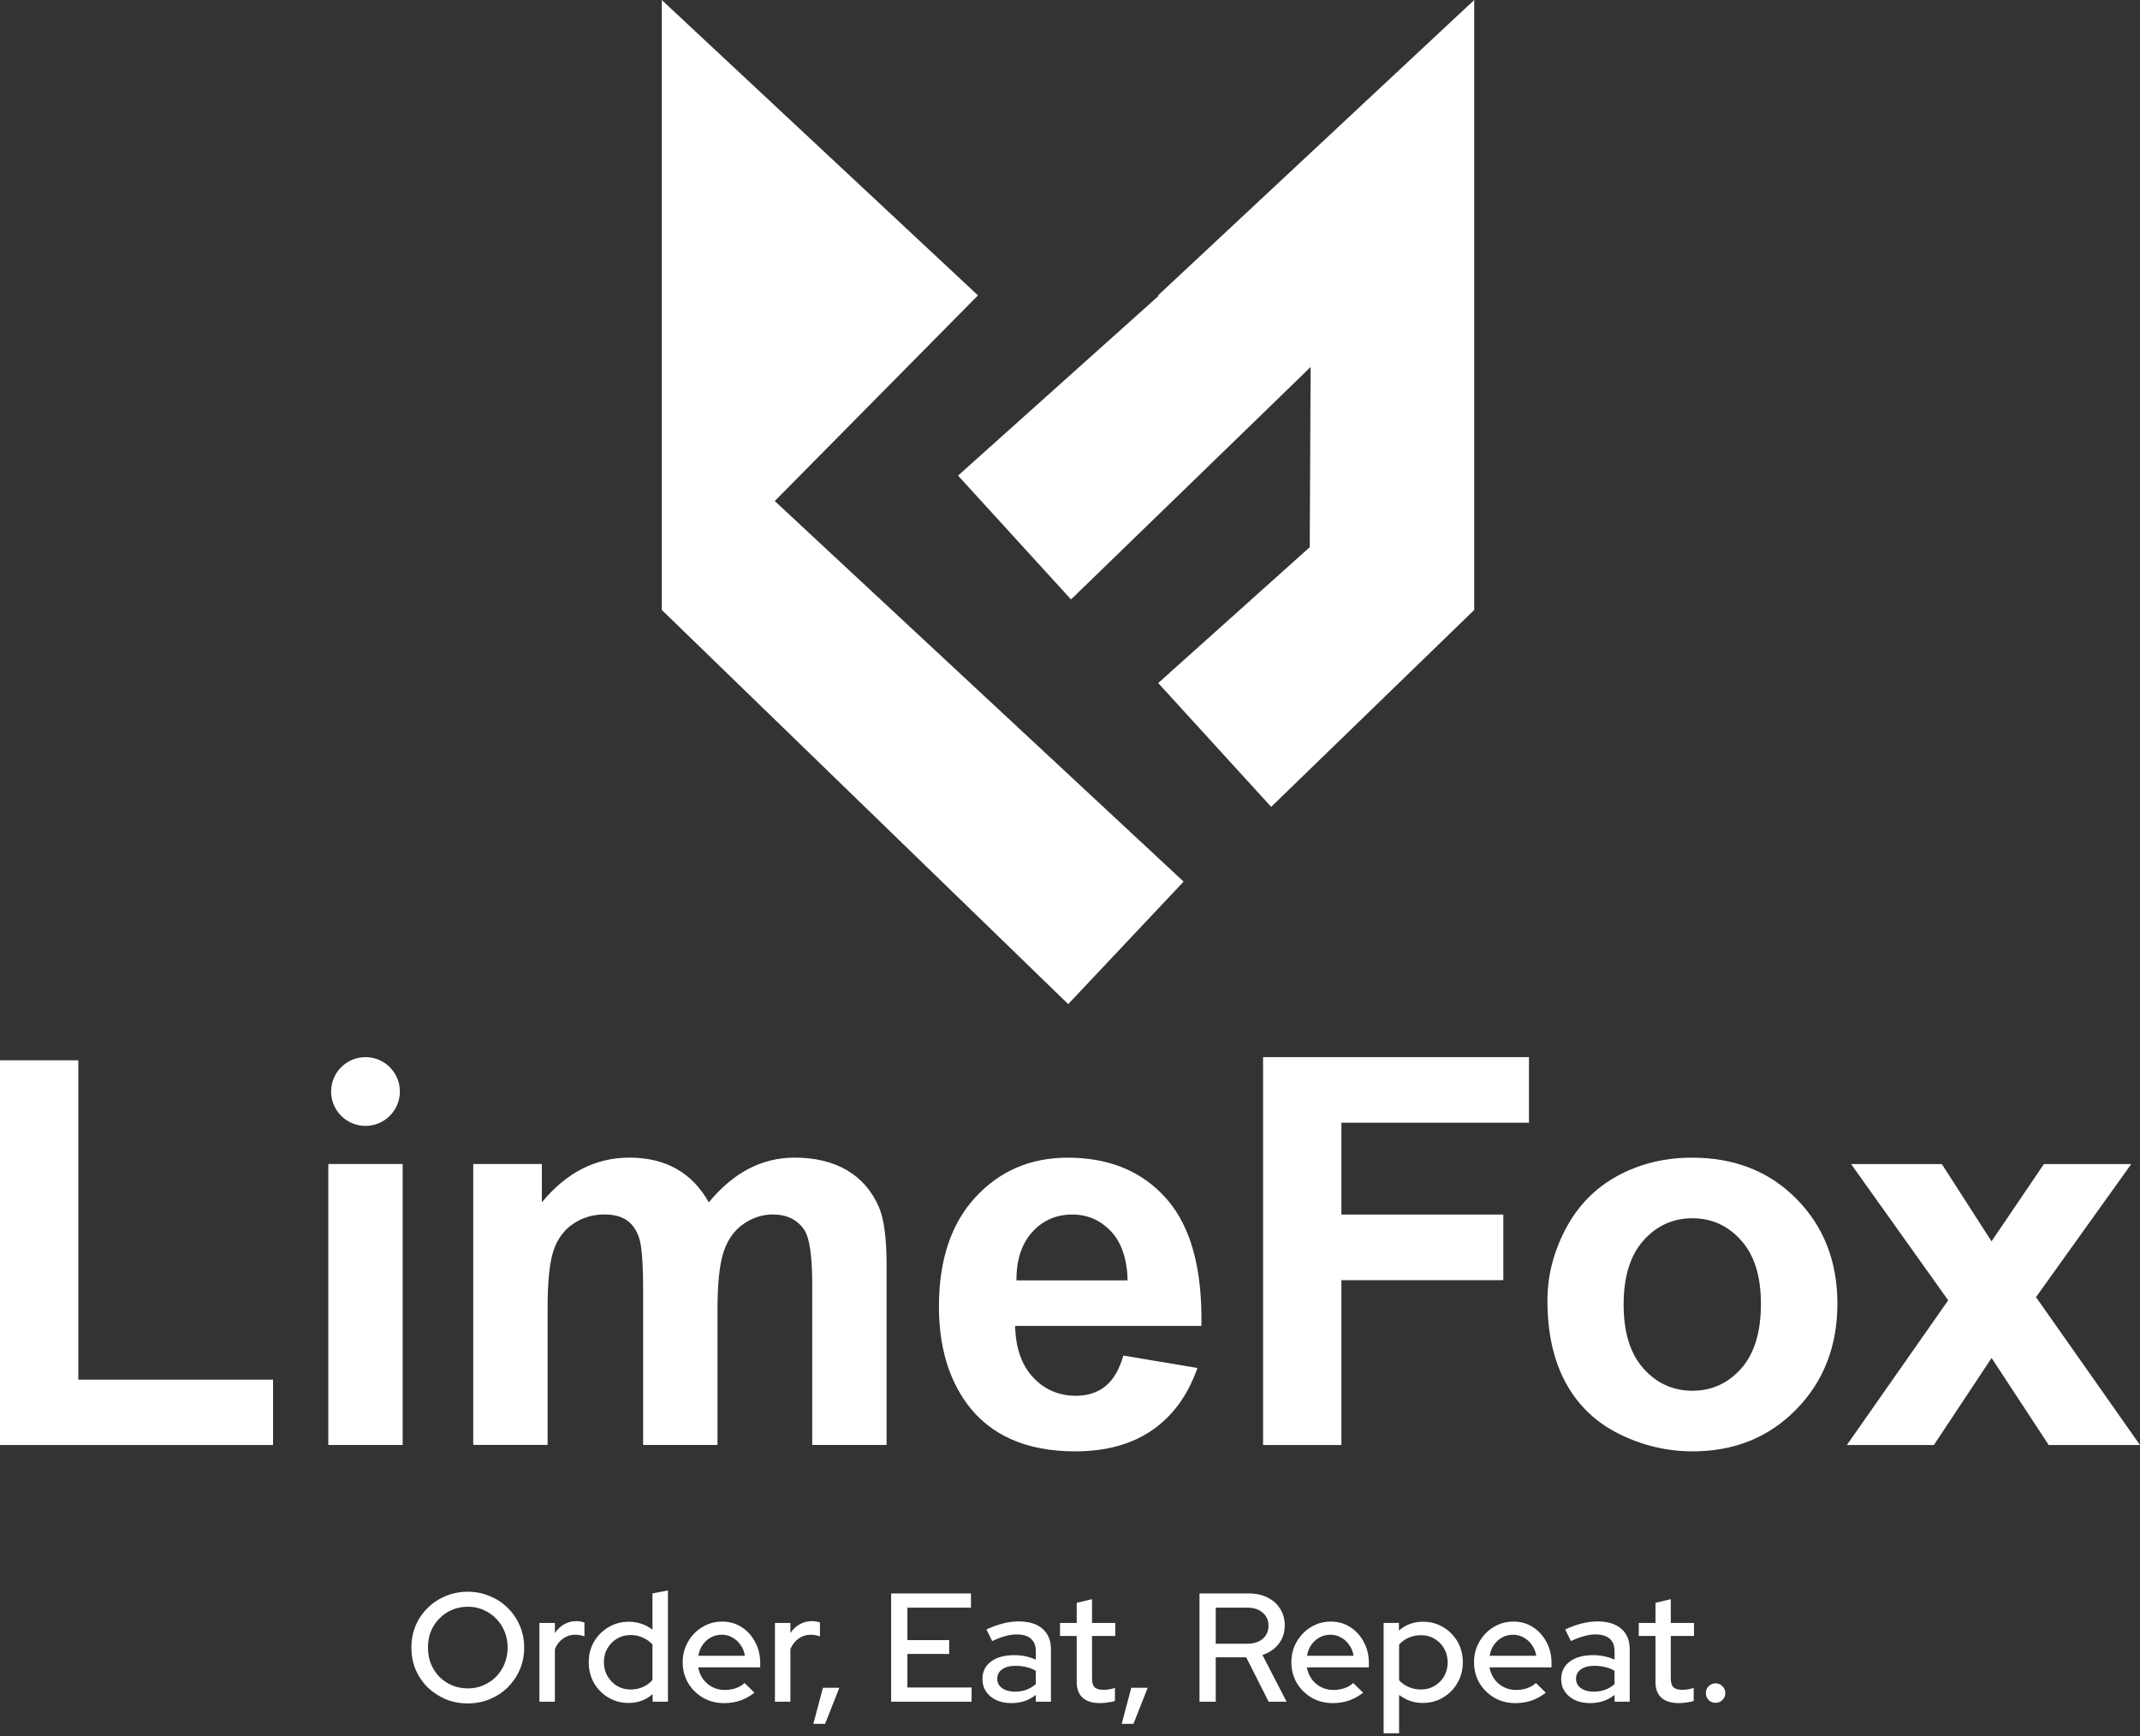
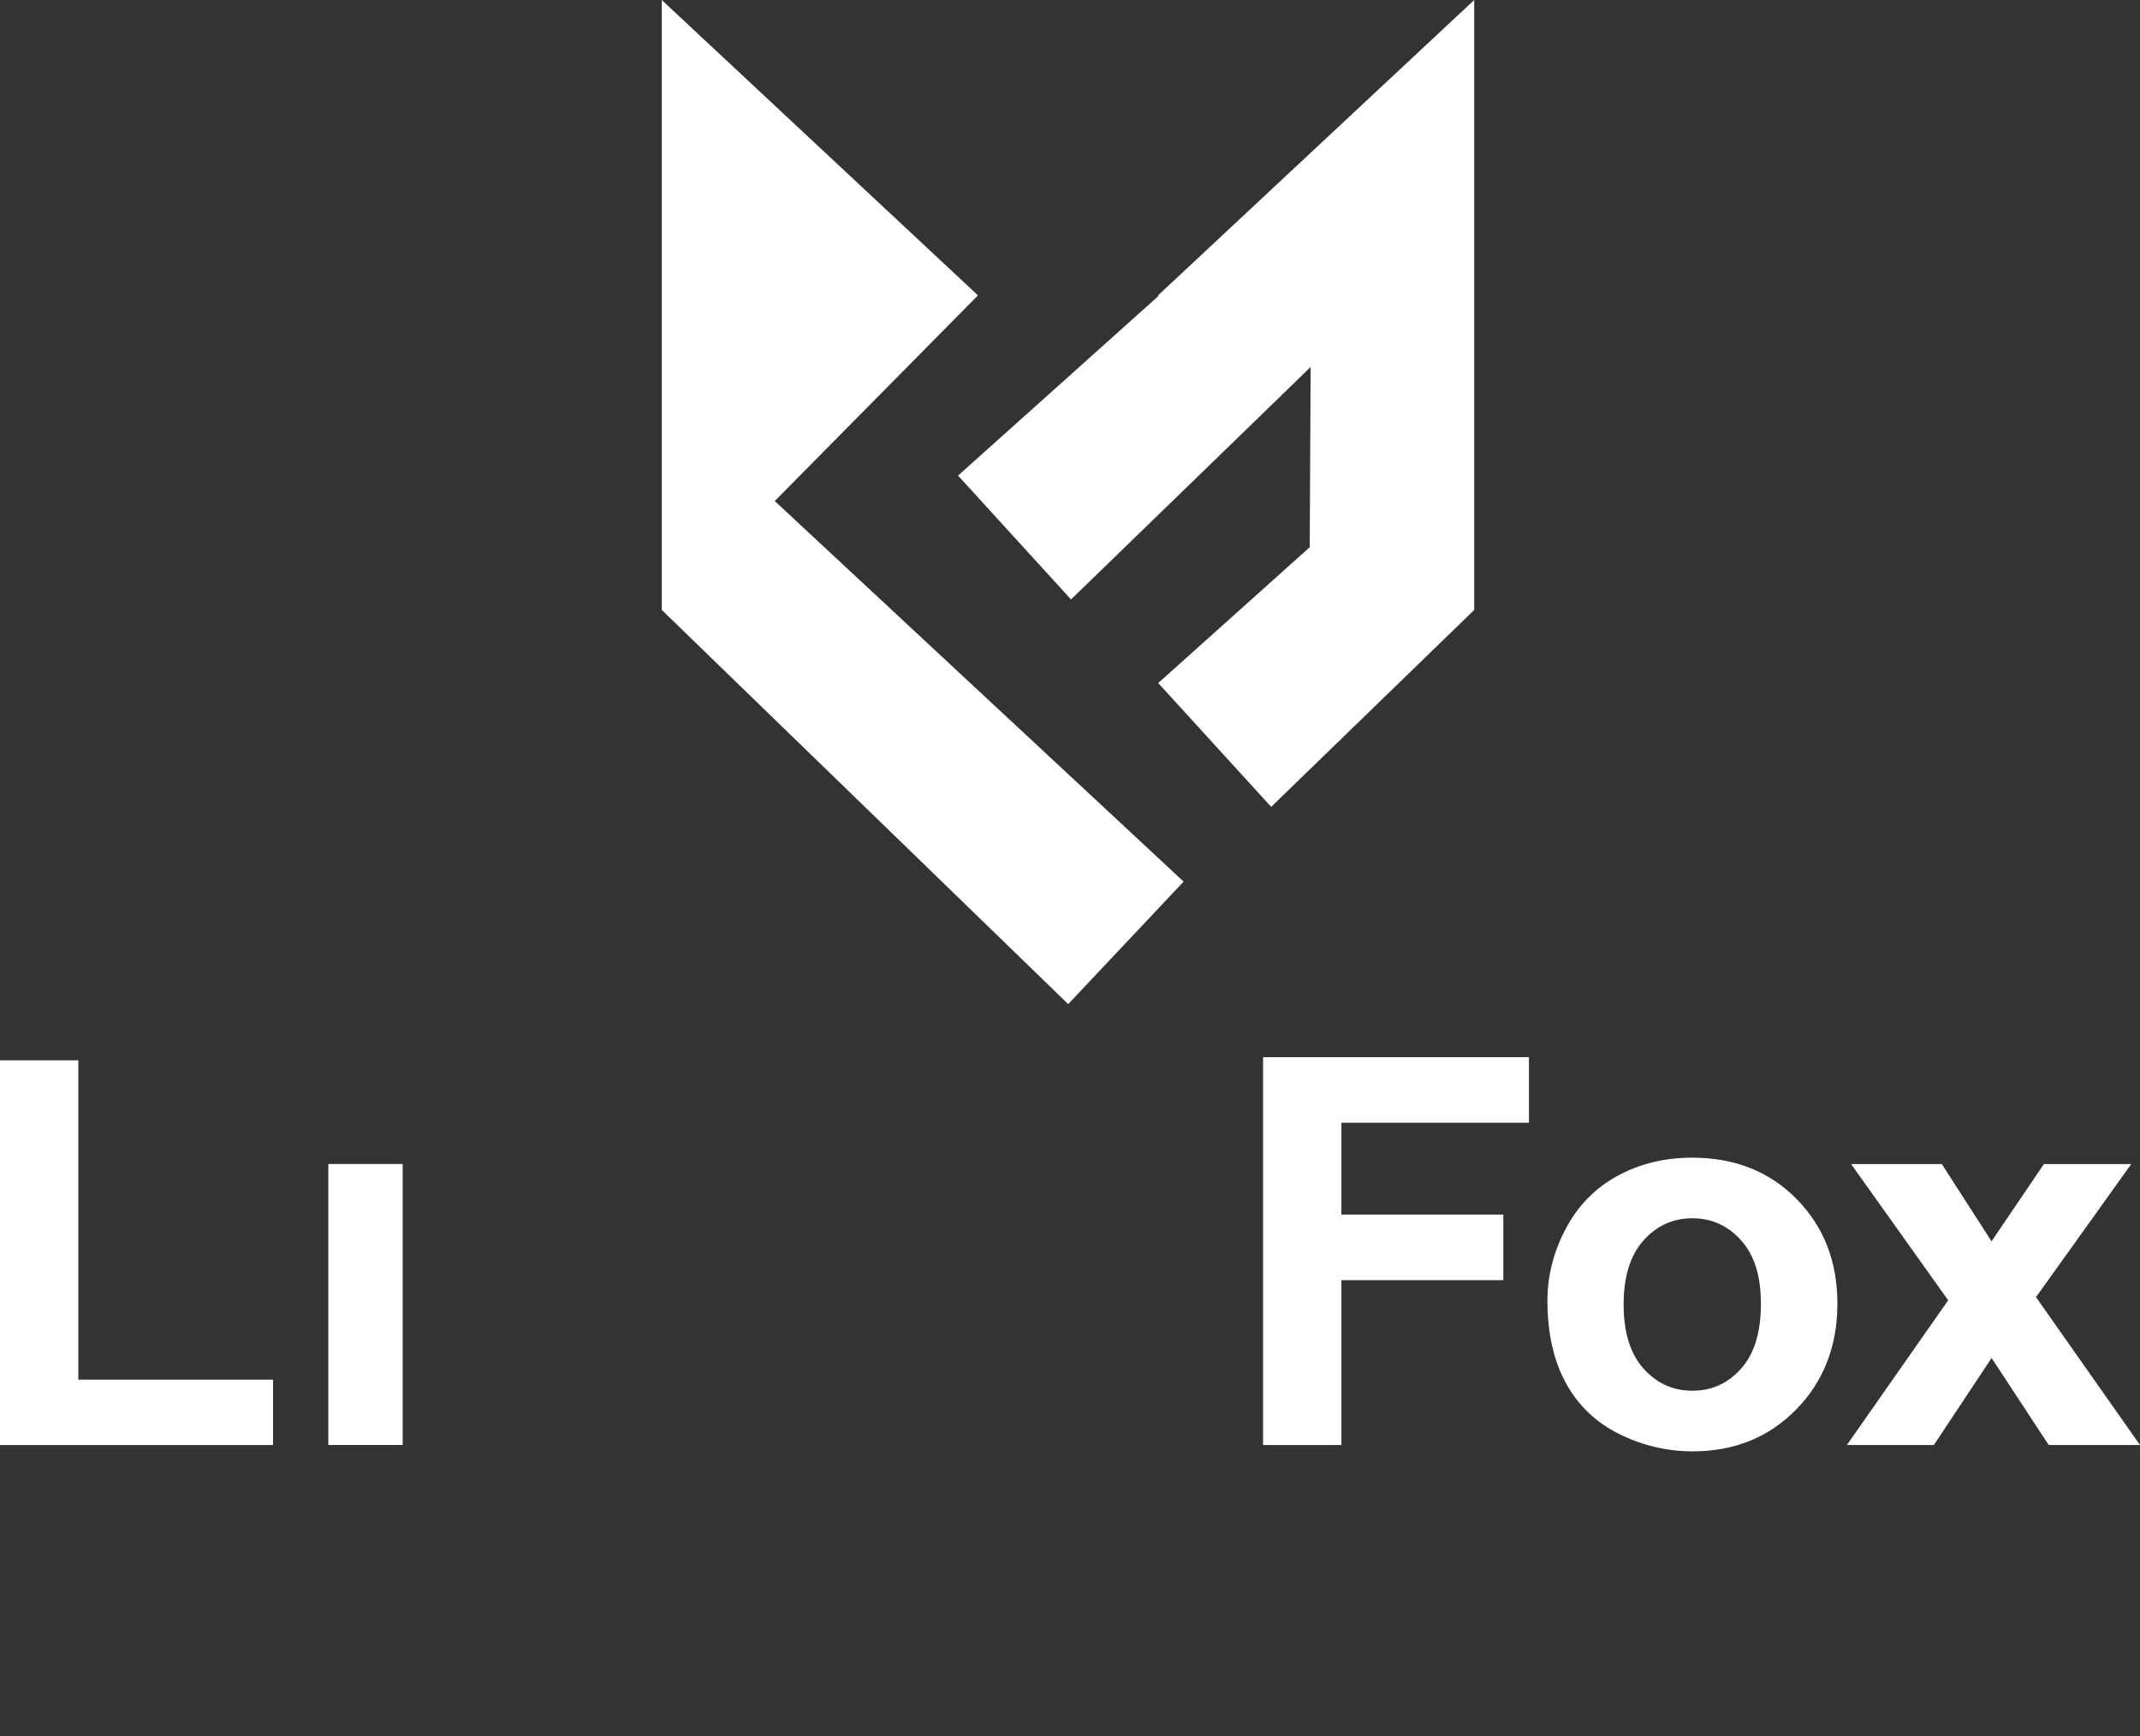
<svg xmlns="http://www.w3.org/2000/svg" width="249" height="202" viewBox="0 0 249 202" fill="none">
  <rect x="0" y="0" width="249" height="202" fill="#333333" stroke="none" />
  <path d="M0 168.132V123.369H9.113V160.527H31.771V168.132H0Z" fill="white" />
  <path d="M38.201 168.132V135.435H46.853V168.127H38.201V168.132Z" fill="white" />
-   <path d="M55.074 135.435H63.047V139.897C65.898 136.429 69.298 134.693 73.236 134.693C75.331 134.693 77.145 135.124 78.687 135.988C80.229 136.851 81.49 138.151 82.475 139.897C83.91 138.151 85.462 136.851 87.121 135.988C88.779 135.124 90.559 134.693 92.446 134.693C94.846 134.693 96.878 135.183 98.542 136.157C100.205 137.132 101.447 138.563 102.266 140.449C102.863 141.846 103.159 144.101 103.159 147.22V168.122H94.507V149.436C94.507 146.191 94.211 144.101 93.615 143.156C92.814 141.924 91.582 141.308 89.919 141.308C88.707 141.308 87.567 141.676 86.5 142.418C85.433 143.156 84.662 144.242 84.191 145.668C83.721 147.094 83.483 149.349 83.483 152.423V168.122H74.831V150.207C74.831 147.026 74.676 144.974 74.371 144.048C74.065 143.122 73.585 142.438 72.94 141.987C72.295 141.536 71.417 141.308 70.307 141.308C68.973 141.308 67.77 141.667 66.703 142.384C65.636 143.102 64.87 144.14 64.409 145.493C63.949 146.846 63.716 149.096 63.716 152.234V168.117H55.064V135.435H55.074Z" fill="white" />
-   <path d="M130.71 157.724L139.328 159.169C138.217 162.331 136.472 164.737 134.081 166.391C131.69 168.044 128.697 168.869 125.109 168.869C119.425 168.869 115.215 167.011 112.485 163.296C110.331 160.319 109.25 156.565 109.25 152.03C109.25 146.613 110.666 142.37 113.498 139.3C116.331 136.23 119.91 134.698 124.241 134.698C129.105 134.698 132.941 136.303 135.754 139.513C138.567 142.724 139.91 147.646 139.789 154.276H118.115C118.178 156.841 118.872 158.839 120.21 160.265C121.544 161.691 123.208 162.404 125.196 162.404C126.549 162.404 127.689 162.035 128.615 161.293C129.541 160.551 130.235 159.363 130.71 157.724ZM131.205 148.98C131.142 146.478 130.497 144.572 129.265 143.267C128.033 141.962 126.534 141.313 124.769 141.313C122.883 141.313 121.321 142.001 120.089 143.374C118.857 144.751 118.251 146.618 118.271 148.975H131.2L131.205 148.98Z" fill="white" />
  <path d="M146.966 168.132V123H177.903V130.633H156.079V141.317H174.92V148.951H156.079V168.132H146.966Z" fill="white" />
  <path d="M180.051 151.322C180.051 148.451 180.759 145.668 182.176 142.981C183.592 140.294 185.599 138.238 188.194 136.822C190.789 135.406 193.689 134.698 196.89 134.698C201.836 134.698 205.891 136.303 209.048 139.513C212.21 142.724 213.791 146.783 213.791 151.691C213.791 156.599 212.195 160.736 209.004 163.99C205.813 167.244 201.798 168.869 196.953 168.869C193.955 168.869 191.099 168.19 188.378 166.837C185.658 165.484 183.592 163.495 182.176 160.881C180.759 158.267 180.051 155.081 180.051 151.322ZM188.917 151.783C188.917 155.028 189.688 157.511 191.225 159.232C192.762 160.954 194.664 161.817 196.919 161.817C199.174 161.817 201.07 160.954 202.598 159.232C204.125 157.511 204.892 155.003 204.892 151.72C204.892 148.437 204.125 146.056 202.598 144.334C201.07 142.612 199.174 141.749 196.919 141.749C194.664 141.749 192.762 142.612 191.225 144.334C189.688 146.056 188.917 148.544 188.917 151.783Z" fill="white" />
  <path d="M214.892 168.132L226.682 151.293L215.382 135.44H225.94L231.725 144.431L237.821 135.44H247.982L236.9 150.925L249 168.132H238.379L231.73 158.005L225.018 168.132H214.892Z" fill="white" />
-   <path d="M42.527 131.002C44.737 131.002 46.528 129.211 46.528 127.001C46.528 124.791 44.737 123 42.527 123C40.318 123 38.526 124.791 38.526 127.001C38.526 129.211 40.318 131.002 42.527 131.002Z" fill="white" />
-   <path d="M54.42 198.198C53.508 198.198 52.656 198.036 51.864 197.712C51.072 197.376 50.37 196.914 49.758 196.326C49.158 195.726 48.69 195.036 48.354 194.256C48.03 193.464 47.868 192.612 47.868 191.7C47.868 190.788 48.03 189.942 48.354 189.162C48.69 188.37 49.158 187.68 49.758 187.092C50.37 186.492 51.072 186.03 51.864 185.706C52.656 185.37 53.508 185.202 54.42 185.202C55.332 185.202 56.184 185.37 56.976 185.706C57.78 186.03 58.482 186.492 59.082 187.092C59.682 187.68 60.15 188.37 60.486 189.162C60.822 189.942 60.99 190.788 60.99 191.7C60.99 192.612 60.822 193.464 60.486 194.256C60.15 195.036 59.682 195.726 59.082 196.326C58.482 196.914 57.78 197.376 56.976 197.712C56.184 198.036 55.332 198.198 54.42 198.198ZM54.438 196.452C55.086 196.452 55.686 196.332 56.238 196.092C56.802 195.852 57.294 195.522 57.714 195.102C58.134 194.67 58.464 194.166 58.704 193.59C58.944 193.002 59.064 192.372 59.064 191.7C59.064 191.016 58.944 190.386 58.704 189.81C58.464 189.234 58.134 188.736 57.714 188.316C57.294 187.884 56.802 187.548 56.238 187.308C55.686 187.068 55.086 186.948 54.438 186.948C53.778 186.948 53.166 187.068 52.602 187.308C52.038 187.548 51.546 187.884 51.126 188.316C50.706 188.736 50.376 189.234 50.136 189.81C49.908 190.386 49.794 191.01 49.794 191.682C49.794 192.366 49.908 193.002 50.136 193.59C50.376 194.166 50.706 194.67 51.126 195.102C51.546 195.522 52.038 195.852 52.602 196.092C53.166 196.332 53.778 196.452 54.438 196.452ZM62.764 198V188.838H64.564V190.008C64.852 189.576 65.206 189.24 65.626 189C66.058 188.748 66.544 188.622 67.084 188.622C67.456 188.634 67.762 188.688 68.002 188.784V190.404C67.834 190.332 67.66 190.284 67.48 190.26C67.3 190.224 67.12 190.206 66.94 190.206C66.412 190.206 65.944 190.35 65.536 190.638C65.128 190.914 64.804 191.322 64.564 191.862V198H62.764ZM73.129 198.144C72.276 198.144 71.496 197.934 70.788 197.514C70.081 197.094 69.522 196.53 69.115 195.822C68.707 195.102 68.502 194.298 68.502 193.41C68.502 192.522 68.707 191.724 69.115 191.016C69.534 190.308 70.099 189.744 70.806 189.324C71.514 188.904 72.3 188.694 73.165 188.694C73.668 188.694 74.154 188.772 74.623 188.928C75.091 189.084 75.522 189.312 75.918 189.612V185.4L77.719 185.058V198H75.936V197.118C75.156 197.802 74.221 198.144 73.129 198.144ZM73.362 196.578C73.891 196.578 74.371 196.482 74.802 196.29C75.246 196.098 75.618 195.822 75.918 195.462V191.34C75.618 191.004 75.246 190.74 74.802 190.548C74.371 190.344 73.891 190.242 73.362 190.242C72.787 190.242 72.264 190.38 71.796 190.656C71.329 190.932 70.957 191.31 70.68 191.79C70.404 192.258 70.266 192.792 70.266 193.392C70.266 193.992 70.404 194.532 70.68 195.012C70.957 195.492 71.329 195.876 71.796 196.164C72.264 196.44 72.787 196.578 73.362 196.578ZM84.242 198.162C83.342 198.162 82.526 197.952 81.794 197.532C81.074 197.112 80.498 196.542 80.066 195.822C79.646 195.102 79.436 194.298 79.436 193.41C79.436 192.534 79.64 191.742 80.048 191.034C80.456 190.314 81.008 189.744 81.704 189.324C82.4 188.892 83.174 188.676 84.026 188.676C84.878 188.676 85.634 188.892 86.294 189.324C86.954 189.744 87.476 190.32 87.86 191.052C88.256 191.772 88.454 192.588 88.454 193.5V194.004H81.236C81.332 194.508 81.518 194.958 81.794 195.354C82.082 195.75 82.442 196.062 82.874 196.29C83.318 196.518 83.798 196.632 84.314 196.632C84.758 196.632 85.184 196.566 85.592 196.434C86.012 196.29 86.36 196.086 86.636 195.822L87.788 196.956C87.248 197.364 86.69 197.67 86.114 197.874C85.55 198.066 84.926 198.162 84.242 198.162ZM81.254 192.654H86.672C86.6 192.174 86.432 191.754 86.168 191.394C85.916 191.022 85.598 190.734 85.214 190.53C84.842 190.314 84.434 190.206 83.99 190.206C83.534 190.206 83.114 190.308 82.73 190.512C82.346 190.716 82.022 191.004 81.758 191.376C81.506 191.736 81.338 192.162 81.254 192.654ZM90.168 198V188.838H91.968V190.008C92.256 189.576 92.61 189.24 93.03 189C93.462 188.748 93.948 188.622 94.488 188.622C94.86 188.634 95.166 188.688 95.406 188.784V190.404C95.238 190.332 95.064 190.284 94.884 190.26C94.704 190.224 94.524 190.206 94.344 190.206C93.816 190.206 93.348 190.35 92.94 190.638C92.532 190.914 92.208 191.322 91.968 191.862V198H90.168ZM94.637 200.574L95.753 196.38H97.661L96.005 200.574H94.637ZM103.691 198V185.4H112.979V187.056H105.581V190.836H110.441V192.438H105.581V196.344H113.051V198H103.691ZM117.676 198.162C117.016 198.162 116.434 198.048 115.93 197.82C115.426 197.58 115.03 197.25 114.742 196.83C114.454 196.41 114.31 195.924 114.31 195.372C114.31 194.508 114.64 193.83 115.3 193.338C115.96 192.834 116.866 192.582 118.018 192.582C118.918 192.582 119.752 192.756 120.52 193.104V192.132C120.52 191.472 120.328 190.98 119.944 190.656C119.572 190.332 119.02 190.17 118.288 190.17C117.868 190.17 117.43 190.236 116.974 190.368C116.518 190.488 116.008 190.68 115.444 190.944L114.778 189.594C115.474 189.27 116.122 189.036 116.722 188.892C117.322 188.736 117.928 188.658 118.54 188.658C119.728 188.658 120.646 188.94 121.294 189.504C121.954 190.068 122.284 190.872 122.284 191.916V198H120.52V197.208C120.112 197.532 119.674 197.772 119.206 197.928C118.738 198.084 118.228 198.162 117.676 198.162ZM116.038 195.336C116.038 195.78 116.224 196.14 116.596 196.416C116.98 196.692 117.478 196.83 118.09 196.83C118.57 196.83 119.008 196.758 119.404 196.614C119.812 196.47 120.184 196.248 120.52 195.948V194.4C120.172 194.196 119.806 194.052 119.422 193.968C119.05 193.872 118.63 193.824 118.162 193.824C117.502 193.824 116.98 193.962 116.596 194.238C116.224 194.502 116.038 194.868 116.038 195.336ZM128.018 198.162C127.13 198.162 126.452 197.958 125.984 197.55C125.516 197.13 125.282 196.524 125.282 195.732V190.35H123.338V188.838H125.282V186.498L127.064 186.066V188.838H129.764V190.35H127.064V195.318C127.064 195.786 127.166 196.122 127.37 196.326C127.586 196.518 127.934 196.614 128.414 196.614C128.666 196.614 128.888 196.596 129.08 196.56C129.284 196.524 129.5 196.47 129.728 196.398V197.91C129.488 197.994 129.206 198.054 128.882 198.09C128.57 198.138 128.282 198.162 128.018 198.162ZM130.514 200.574L131.63 196.38H133.538L131.882 200.574H130.514ZM139.568 198V185.4H145.274C146.114 185.4 146.846 185.556 147.47 185.868C148.106 186.18 148.598 186.618 148.946 187.182C149.306 187.734 149.486 188.382 149.486 189.126C149.486 189.954 149.252 190.668 148.784 191.268C148.316 191.868 147.686 192.3 146.894 192.564L149.702 198H147.614L145.004 192.834H141.458V198H139.568ZM141.458 191.25H145.13C145.874 191.25 146.468 191.064 146.912 190.692C147.368 190.308 147.596 189.792 147.596 189.144C147.596 188.52 147.368 188.016 146.912 187.632C146.468 187.248 145.874 187.056 145.13 187.056H141.458V191.25ZM155.064 198.162C154.164 198.162 153.348 197.952 152.616 197.532C151.896 197.112 151.32 196.542 150.888 195.822C150.468 195.102 150.258 194.298 150.258 193.41C150.258 192.534 150.462 191.742 150.87 191.034C151.278 190.314 151.83 189.744 152.526 189.324C153.222 188.892 153.996 188.676 154.848 188.676C155.7 188.676 156.456 188.892 157.116 189.324C157.776 189.744 158.298 190.32 158.682 191.052C159.078 191.772 159.276 192.588 159.276 193.5V194.004H152.058C152.154 194.508 152.34 194.958 152.616 195.354C152.904 195.75 153.264 196.062 153.696 196.29C154.14 196.518 154.62 196.632 155.136 196.632C155.58 196.632 156.006 196.566 156.414 196.434C156.834 196.29 157.182 196.086 157.458 195.822L158.61 196.956C158.07 197.364 157.512 197.67 156.936 197.874C156.372 198.066 155.748 198.162 155.064 198.162ZM152.076 192.654H157.494C157.422 192.174 157.254 191.754 156.99 191.394C156.738 191.022 156.42 190.734 156.036 190.53C155.664 190.314 155.256 190.206 154.812 190.206C154.356 190.206 153.936 190.308 153.552 190.512C153.168 190.716 152.844 191.004 152.58 191.376C152.328 191.736 152.16 192.162 152.076 192.654ZM160.991 201.672V188.838H162.773V189.72C163.541 189.036 164.477 188.694 165.581 188.694C166.445 188.694 167.225 188.904 167.921 189.324C168.629 189.744 169.187 190.308 169.595 191.016C170.003 191.724 170.207 192.522 170.207 193.41C170.207 194.298 169.997 195.102 169.577 195.822C169.169 196.53 168.611 197.094 167.903 197.514C167.207 197.934 166.421 198.144 165.545 198.144C165.041 198.144 164.555 198.066 164.087 197.91C163.619 197.742 163.187 197.508 162.791 197.208V201.672H160.991ZM165.347 196.578C165.935 196.578 166.457 196.44 166.913 196.164C167.381 195.888 167.753 195.516 168.029 195.048C168.305 194.568 168.443 194.028 168.443 193.428C168.443 192.828 168.305 192.288 168.029 191.808C167.753 191.328 167.381 190.95 166.913 190.674C166.457 190.398 165.935 190.26 165.347 190.26C164.831 190.26 164.351 190.356 163.907 190.548C163.463 190.74 163.091 191.01 162.791 191.358V195.498C163.091 195.834 163.463 196.098 163.907 196.29C164.363 196.482 164.843 196.578 165.347 196.578ZM176.316 198.162C175.416 198.162 174.6 197.952 173.868 197.532C173.148 197.112 172.572 196.542 172.14 195.822C171.72 195.102 171.51 194.298 171.51 193.41C171.51 192.534 171.714 191.742 172.122 191.034C172.53 190.314 173.082 189.744 173.778 189.324C174.474 188.892 175.248 188.676 176.1 188.676C176.952 188.676 177.708 188.892 178.368 189.324C179.028 189.744 179.55 190.32 179.934 191.052C180.33 191.772 180.528 192.588 180.528 193.5V194.004H173.31C173.406 194.508 173.592 194.958 173.868 195.354C174.156 195.75 174.516 196.062 174.948 196.29C175.392 196.518 175.872 196.632 176.388 196.632C176.832 196.632 177.258 196.566 177.666 196.434C178.086 196.29 178.434 196.086 178.71 195.822L179.862 196.956C179.322 197.364 178.764 197.67 178.188 197.874C177.624 198.066 177 198.162 176.316 198.162ZM173.328 192.654H178.746C178.674 192.174 178.506 191.754 178.242 191.394C177.99 191.022 177.672 190.734 177.288 190.53C176.916 190.314 176.508 190.206 176.064 190.206C175.608 190.206 175.188 190.308 174.804 190.512C174.42 190.716 174.096 191.004 173.832 191.376C173.58 191.736 173.412 192.162 173.328 192.654ZM185.018 198.162C184.358 198.162 183.776 198.048 183.272 197.82C182.768 197.58 182.372 197.25 182.084 196.83C181.796 196.41 181.652 195.924 181.652 195.372C181.652 194.508 181.982 193.83 182.642 193.338C183.302 192.834 184.208 192.582 185.36 192.582C186.26 192.582 187.094 192.756 187.862 193.104V192.132C187.862 191.472 187.67 190.98 187.286 190.656C186.914 190.332 186.362 190.17 185.63 190.17C185.21 190.17 184.772 190.236 184.316 190.368C183.86 190.488 183.35 190.68 182.786 190.944L182.12 189.594C182.816 189.27 183.464 189.036 184.064 188.892C184.664 188.736 185.27 188.658 185.882 188.658C187.07 188.658 187.988 188.94 188.636 189.504C189.296 190.068 189.626 190.872 189.626 191.916V198H187.862V197.208C187.454 197.532 187.016 197.772 186.548 197.928C186.08 198.084 185.57 198.162 185.018 198.162ZM183.38 195.336C183.38 195.78 183.566 196.14 183.938 196.416C184.322 196.692 184.82 196.83 185.432 196.83C185.912 196.83 186.35 196.758 186.746 196.614C187.154 196.47 187.526 196.248 187.862 195.948V194.4C187.514 194.196 187.148 194.052 186.764 193.968C186.392 193.872 185.972 193.824 185.504 193.824C184.844 193.824 184.322 193.962 183.938 194.238C183.566 194.502 183.38 194.868 183.38 195.336ZM195.36 198.162C194.472 198.162 193.794 197.958 193.326 197.55C192.858 197.13 192.624 196.524 192.624 195.732V190.35H190.68V188.838H192.624V186.498L194.406 186.066V188.838H197.106V190.35H194.406V195.318C194.406 195.786 194.508 196.122 194.712 196.326C194.928 196.518 195.276 196.614 195.756 196.614C196.008 196.614 196.23 196.596 196.422 196.56C196.626 196.524 196.842 196.47 197.07 196.398V197.91C196.83 197.994 196.548 198.054 196.224 198.09C195.912 198.138 195.624 198.162 195.36 198.162ZM199.62 198.126C199.308 198.126 199.038 198.018 198.81 197.802C198.594 197.574 198.486 197.304 198.486 196.992C198.486 196.68 198.594 196.416 198.81 196.2C199.038 195.972 199.308 195.858 199.62 195.858C199.932 195.858 200.196 195.972 200.412 196.2C200.64 196.416 200.754 196.68 200.754 196.992C200.754 197.304 200.64 197.574 200.412 197.802C200.196 198.018 199.932 198.126 199.62 198.126Z" fill="white" />
  <path d="M113.796 34.372C101.532 22.914 89.264 11.459 77 0V70.967L124.292 116.832L137.72 102.577C121.862 87.816 106.005 73.059 90.147 58.298C98.029 50.322 105.911 42.346 113.793 34.369L113.796 34.372Z" fill="white" />
  <path d="M148.247 21.753C143.842 25.865 139.439 29.981 135.033 34.099C134.934 34.189 134.837 34.279 134.738 34.372C134.758 34.394 134.779 34.413 134.799 34.434C127.025 41.399 119.249 48.37 111.475 55.337C115.857 60.142 120.24 64.943 124.619 69.747C132.294 62.305 139.965 54.865 147.639 47.423C149.259 45.849 150.879 44.273 152.498 42.699C152.463 49.689 152.428 56.681 152.393 63.67C146.517 68.937 140.64 74.204 134.764 79.474C139.143 84.275 143.526 89.079 147.908 93.881C155.784 86.243 163.658 78.605 171.534 70.97V0C163.772 7.25 156.01 14.503 148.247 21.753Z" fill="white" />
</svg>